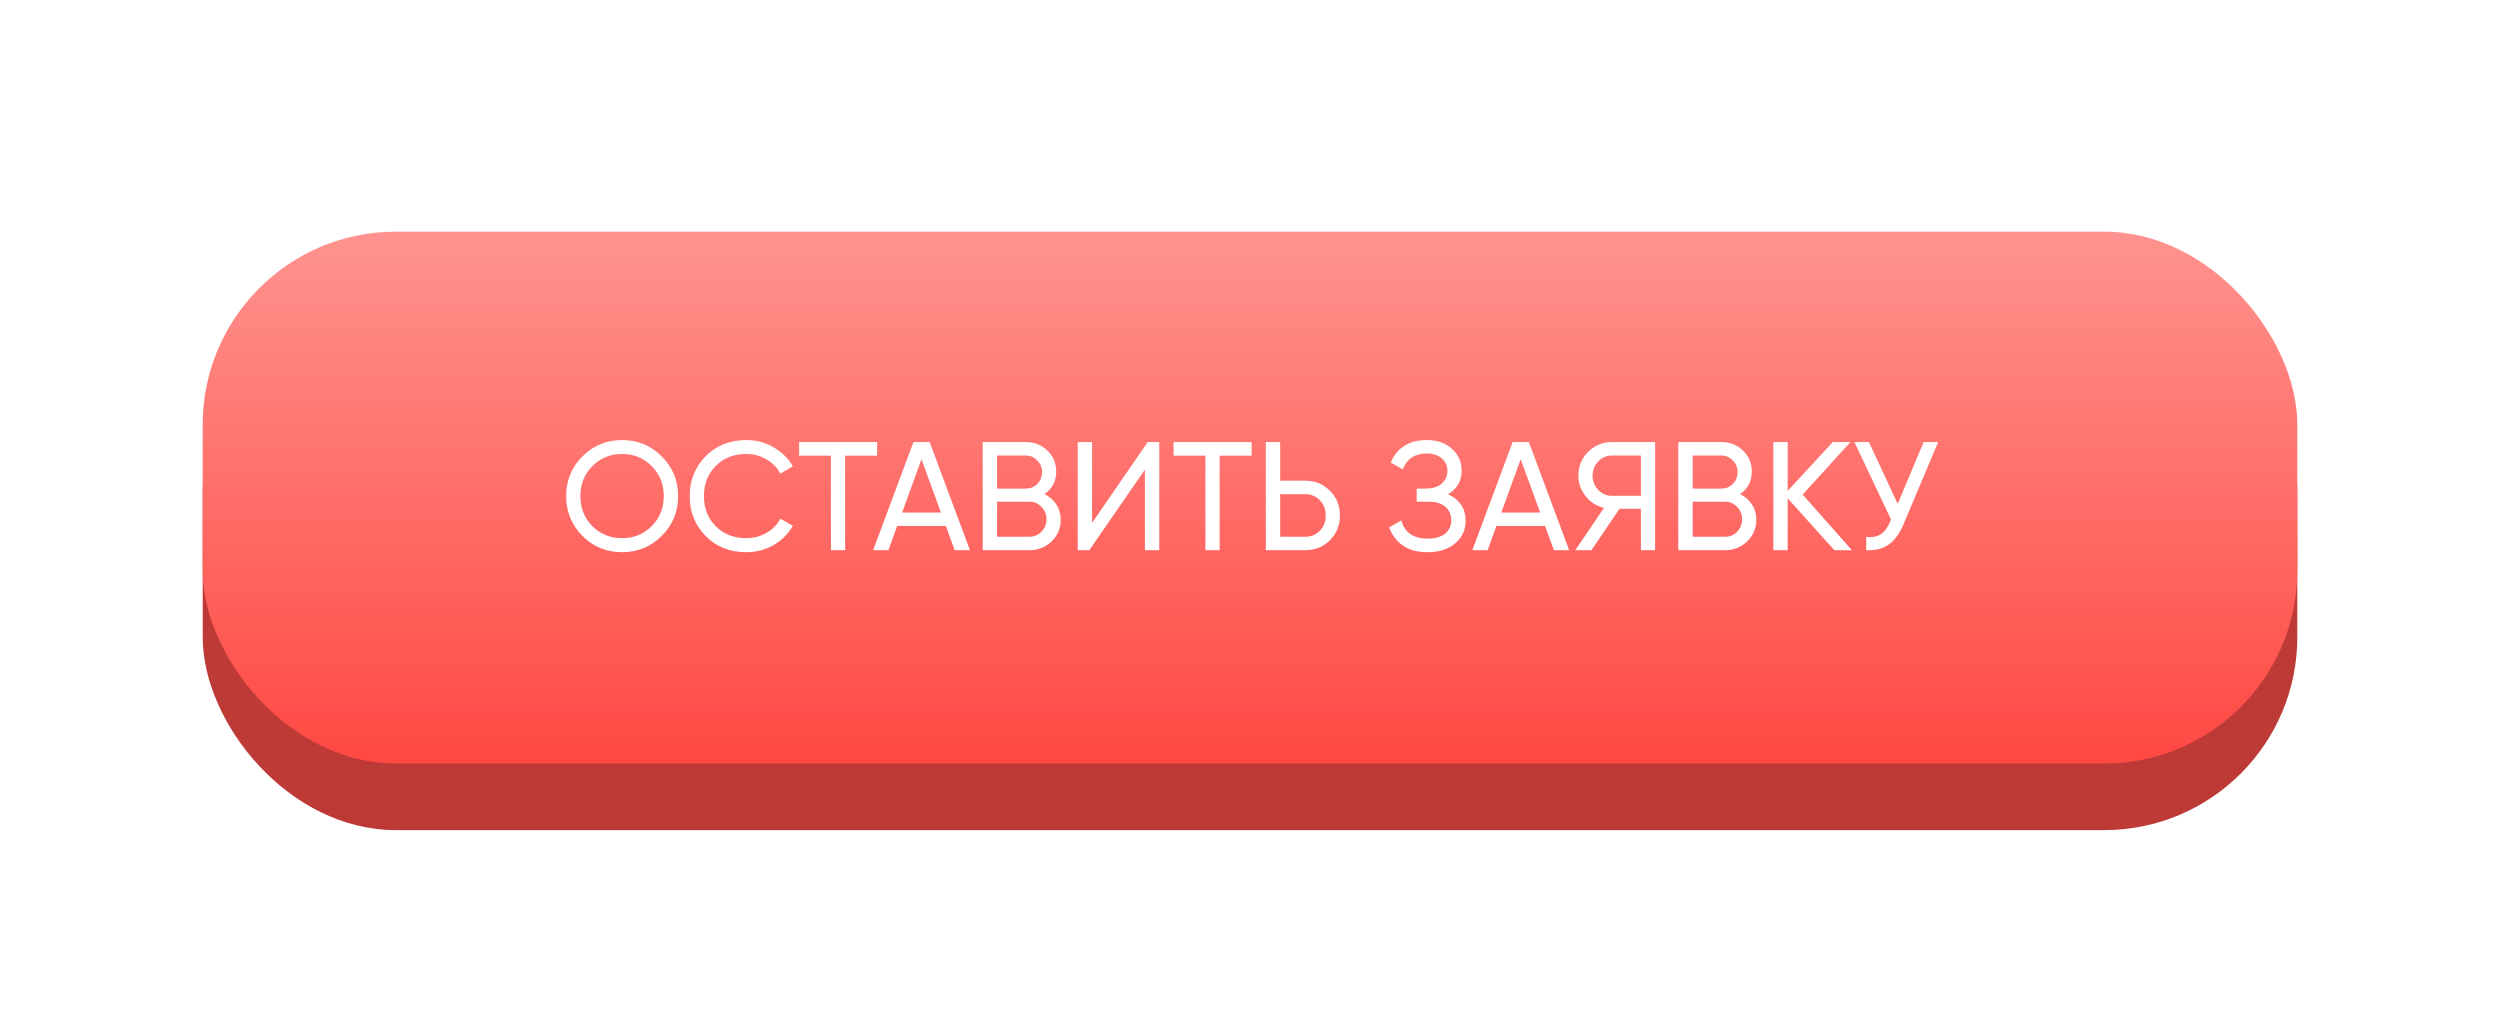
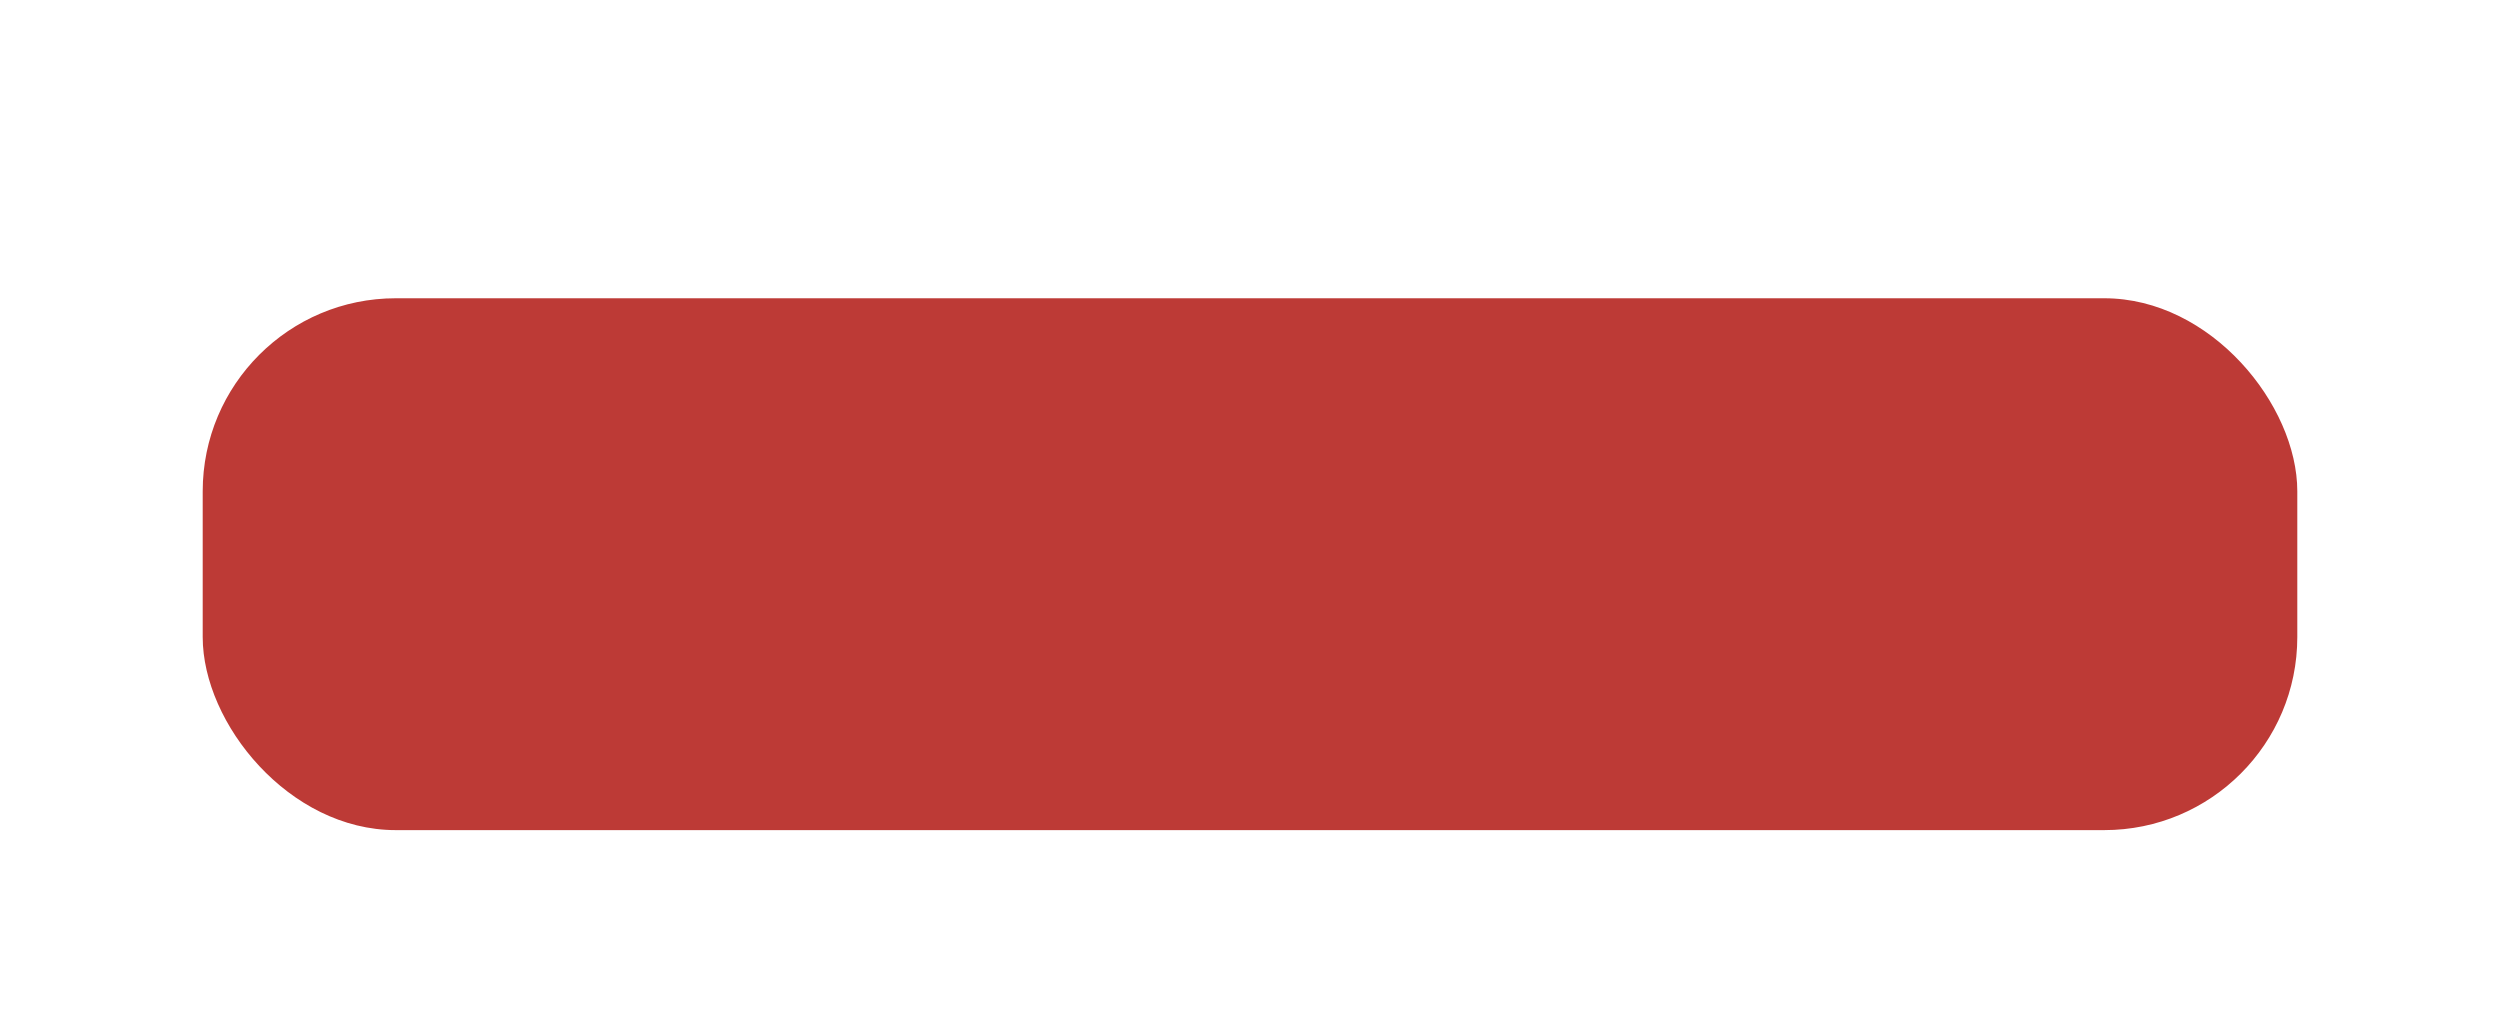
<svg xmlns="http://www.w3.org/2000/svg" width="259" height="107" viewBox="0 0 259 107" fill="none">
  <g filter="url(#filter0_d)">
    <rect x="21" y="26.9" width="217" height="55.1" rx="20" fill="#BD3A36" />
  </g>
-   <rect x="21" y="24" width="217" height="55.1" rx="20" fill="url(#paint0_linear)" />
-   <path d="M68.559 55.512C67.439 56.643 66.068 57.208 64.447 57.208C62.825 57.208 61.455 56.643 60.335 55.512C59.215 54.381 58.655 53.011 58.655 51.4C58.655 49.779 59.215 48.408 60.335 47.288C61.455 46.157 62.825 45.592 64.447 45.592C66.068 45.592 67.439 46.157 68.559 47.288C69.689 48.408 70.255 49.779 70.255 51.4C70.255 53.011 69.689 54.381 68.559 55.512ZM61.359 54.504C62.191 55.336 63.22 55.752 64.447 55.752C65.674 55.752 66.698 55.336 67.519 54.504C68.351 53.661 68.767 52.627 68.767 51.4C68.767 50.163 68.351 49.128 67.519 48.296C66.698 47.453 65.674 47.032 64.447 47.032C63.22 47.032 62.191 47.453 61.359 48.296C60.538 49.128 60.127 50.163 60.127 51.4C60.127 52.627 60.538 53.661 61.359 54.504ZM77.308 57.208C75.612 57.208 74.209 56.648 73.1 55.528C72.001 54.408 71.452 53.032 71.452 51.4C71.452 49.768 72.001 48.392 73.1 47.272C74.209 46.152 75.612 45.592 77.308 45.592C78.332 45.592 79.27 45.837 80.124 46.328C80.988 46.819 81.66 47.48 82.14 48.312L80.844 49.064C80.524 48.445 80.044 47.955 79.404 47.592C78.774 47.219 78.076 47.032 77.308 47.032C76.017 47.032 74.961 47.448 74.14 48.28C73.329 49.112 72.924 50.152 72.924 51.4C72.924 52.637 73.329 53.672 74.14 54.504C74.961 55.336 76.017 55.752 77.308 55.752C78.076 55.752 78.774 55.571 79.404 55.208C80.044 54.835 80.524 54.344 80.844 53.736L82.14 54.472C81.67 55.304 81.004 55.971 80.14 56.472C79.276 56.963 78.332 57.208 77.308 57.208ZM90.868 45.8V47.208H87.556V57H86.084V47.208H82.788V45.8H90.868ZM98.904 57L97.992 54.488H92.952L92.04 57H90.456L94.632 45.8H96.312L100.488 57H98.904ZM93.464 53.096H97.48L95.464 47.576L93.464 53.096ZM108.209 51.192C108.721 51.437 109.127 51.789 109.425 52.248C109.735 52.707 109.889 53.235 109.889 53.832C109.889 54.728 109.575 55.48 108.945 56.088C108.316 56.696 107.548 57 106.641 57H101.809V45.8H106.289C107.164 45.8 107.905 46.093 108.513 46.68C109.121 47.267 109.425 47.992 109.425 48.856C109.425 49.848 109.02 50.627 108.209 51.192ZM106.289 47.192H103.297V50.616H106.289C106.759 50.616 107.153 50.451 107.473 50.12C107.793 49.789 107.953 49.384 107.953 48.904C107.953 48.435 107.788 48.035 107.457 47.704C107.137 47.363 106.748 47.192 106.289 47.192ZM106.641 55.608C107.143 55.608 107.564 55.432 107.905 55.08C108.247 54.728 108.417 54.296 108.417 53.784C108.417 53.283 108.241 52.856 107.889 52.504C107.548 52.152 107.132 51.976 106.641 51.976H103.297V55.608H106.641ZM118.613 57V48.648L112.853 57H111.653V45.8H113.141V54.168L118.901 45.8H120.101V57H118.613ZM129.665 45.8V47.208H126.353V57H124.881V47.208H121.585V45.8H129.665ZM135.202 49.8C136.236 49.8 137.095 50.147 137.778 50.84C138.471 51.533 138.818 52.387 138.818 53.4C138.818 54.424 138.471 55.283 137.778 55.976C137.095 56.659 136.236 57 135.202 57H131.138V45.8H132.626V49.8H135.202ZM135.202 55.608C135.82 55.608 136.332 55.4 136.738 54.984C137.143 54.568 137.346 54.04 137.346 53.4C137.346 52.771 137.143 52.248 136.738 51.832C136.332 51.405 135.82 51.192 135.202 51.192H132.626V55.608H135.202ZM150.015 51.208C150.591 51.453 151.039 51.811 151.359 52.28C151.679 52.749 151.839 53.304 151.839 53.944C151.839 54.904 151.476 55.688 150.751 56.296C150.036 56.904 149.087 57.208 147.903 57.208C146.826 57.208 145.956 56.968 145.295 56.488C144.644 56.008 144.186 55.389 143.919 54.632L145.183 53.912C145.514 55.171 146.42 55.8 147.903 55.8C148.682 55.8 149.284 55.629 149.711 55.288C150.138 54.936 150.351 54.472 150.351 53.896C150.351 53.32 150.148 52.856 149.743 52.504C149.348 52.152 148.794 51.976 148.079 51.976H146.767V50.616H147.711C148.394 50.616 148.938 50.451 149.343 50.12C149.748 49.779 149.951 49.336 149.951 48.792C149.951 48.259 149.759 47.827 149.375 47.496C149.002 47.155 148.479 46.984 147.807 46.984C146.57 46.984 145.743 47.533 145.327 48.632L144.079 47.912C144.751 46.365 145.994 45.592 147.807 45.592C148.884 45.592 149.754 45.891 150.415 46.488C151.087 47.085 151.423 47.843 151.423 48.76C151.423 49.827 150.954 50.643 150.015 51.208ZM160.982 57L160.07 54.488H155.03L154.118 57H152.534L156.71 45.8H158.39L162.566 57H160.982ZM155.542 53.096H159.558L157.542 47.576L155.542 53.096ZM171.47 45.8V57H169.998V52.712H167.774L164.878 57H163.198L166.174 52.616C165.406 52.435 164.772 52.029 164.27 51.4C163.769 50.771 163.518 50.061 163.518 49.272C163.518 48.312 163.854 47.496 164.526 46.824C165.209 46.141 166.03 45.8 166.99 45.8H171.47ZM166.99 51.368H169.998V47.192H166.99C166.446 47.192 165.977 47.395 165.582 47.8C165.188 48.205 164.99 48.696 164.99 49.272C164.99 49.848 165.188 50.344 165.582 50.76C165.977 51.165 166.446 51.368 166.99 51.368ZM180.272 51.192C180.784 51.437 181.189 51.789 181.488 52.248C181.797 52.707 181.952 53.235 181.952 53.832C181.952 54.728 181.637 55.48 181.008 56.088C180.379 56.696 179.611 57 178.704 57H173.872V45.8H178.352C179.227 45.8 179.968 46.093 180.576 46.68C181.184 47.267 181.488 47.992 181.488 48.856C181.488 49.848 181.083 50.627 180.272 51.192ZM178.352 47.192H175.36V50.616H178.352C178.821 50.616 179.216 50.451 179.536 50.12C179.856 49.789 180.016 49.384 180.016 48.904C180.016 48.435 179.851 48.035 179.52 47.704C179.2 47.363 178.811 47.192 178.352 47.192ZM178.704 55.608C179.205 55.608 179.627 55.432 179.968 55.08C180.309 54.728 180.48 54.296 180.48 53.784C180.48 53.283 180.304 52.856 179.952 52.504C179.611 52.152 179.195 51.976 178.704 51.976H175.36V55.608H178.704ZM191.86 57H190.036L185.204 51.624V57H183.716V45.8H185.204V50.856L189.876 45.8H191.7L186.756 51.24L191.86 57ZM199.288 45.8H200.792L197.192 54.344C196.787 55.304 196.269 56.003 195.64 56.44C195.011 56.867 194.243 57.053 193.336 57V55.624C193.955 55.688 194.456 55.597 194.84 55.352C195.224 55.107 195.544 54.685 195.8 54.088L195.912 53.832L192.12 45.8H193.624L196.6 52.2L199.288 45.8Z" fill="white" />
-   <path d="M82.294 0.2H83.582V10H82.294V5.59H77.534V10H76.232V0.2H77.534V4.358H82.294V0.2ZM86.407 7.06C86.528 7.685 86.813 8.171 87.261 8.516C87.718 8.861 88.278 9.034 88.941 9.034C89.865 9.034 90.537 8.693 90.957 8.012L91.993 8.6C91.312 9.655 90.285 10.182 88.913 10.182C87.802 10.182 86.897 9.837 86.197 9.146C85.506 8.446 85.161 7.564 85.161 6.5C85.161 5.445 85.502 4.568 86.183 3.868C86.864 3.168 87.746 2.818 88.829 2.818C89.856 2.818 90.691 3.182 91.335 3.91C91.988 4.629 92.315 5.497 92.315 6.514C92.315 6.691 92.301 6.873 92.273 7.06H86.407ZM88.829 3.966C88.176 3.966 87.634 4.153 87.205 4.526C86.776 4.89 86.51 5.38 86.407 5.996H91.083C90.98 5.333 90.719 4.829 90.299 4.484C89.879 4.139 89.389 3.966 88.829 3.966ZM98.65 3V4.176H96.27V10H95.052V4.176H92.658V3H98.65ZM105.457 10L102.643 0.2H104.015L106.255 8.264L108.635 0.2H109.951L112.331 8.264L114.571 0.2H115.943L113.129 10H111.617L109.293 2.174L106.969 10H105.457ZM120.43 2.818C121.251 2.818 121.909 3.079 122.404 3.602C122.898 4.115 123.146 4.815 123.146 5.702V10H121.928V5.772C121.928 5.203 121.774 4.764 121.466 4.456C121.158 4.139 120.733 3.98 120.192 3.98C119.585 3.98 119.095 4.171 118.722 4.554C118.348 4.927 118.162 5.506 118.162 6.29V10H116.944V0.2H118.162V4.008C118.656 3.215 119.412 2.818 120.43 2.818ZM130.642 3H131.86V10H130.642V8.796C130.035 9.72 129.153 10.182 127.996 10.182C127.016 10.182 126.181 9.827 125.49 9.118C124.799 8.399 124.454 7.527 124.454 6.5C124.454 5.473 124.799 4.605 125.49 3.896C126.181 3.177 127.016 2.818 127.996 2.818C129.153 2.818 130.035 3.28 130.642 4.204V3ZM128.15 9.006C128.859 9.006 129.452 8.768 129.928 8.292C130.404 7.807 130.642 7.209 130.642 6.5C130.642 5.791 130.404 5.198 129.928 4.722C129.452 4.237 128.859 3.994 128.15 3.994C127.45 3.994 126.862 4.237 126.386 4.722C125.91 5.198 125.672 5.791 125.672 6.5C125.672 7.209 125.91 7.807 126.386 8.292C126.862 8.768 127.45 9.006 128.15 9.006ZM137.513 4.176H135.651V7.97C135.651 8.315 135.717 8.563 135.847 8.712C135.987 8.852 136.197 8.927 136.477 8.936C136.757 8.936 137.103 8.927 137.513 8.908V10C136.449 10.14 135.67 10.056 135.175 9.748C134.681 9.431 134.433 8.838 134.433 7.97V4.176H133.047V3H134.433V1.404L135.651 1.04V3H137.513V4.176ZM140.967 0.186L140.057 3.588H139.007L139.567 0.186H140.967ZM142.617 4.89C142.617 5.161 142.752 5.38 143.023 5.548C143.293 5.707 143.62 5.837 144.003 5.94C144.385 6.033 144.768 6.145 145.151 6.276C145.533 6.397 145.86 6.612 146.131 6.92C146.401 7.219 146.537 7.606 146.537 8.082C146.537 8.717 146.289 9.225 145.795 9.608C145.309 9.991 144.684 10.182 143.919 10.182C143.237 10.182 142.654 10.033 142.169 9.734C141.683 9.435 141.338 9.039 141.133 8.544L142.183 7.942C142.295 8.278 142.505 8.544 142.813 8.74C143.121 8.936 143.489 9.034 143.919 9.034C144.32 9.034 144.651 8.959 144.913 8.81C145.174 8.651 145.305 8.409 145.305 8.082C145.305 7.811 145.169 7.597 144.899 7.438C144.628 7.27 144.301 7.139 143.919 7.046C143.536 6.943 143.153 6.827 142.771 6.696C142.388 6.565 142.061 6.351 141.791 6.052C141.52 5.753 141.385 5.371 141.385 4.904C141.385 4.297 141.618 3.798 142.085 3.406C142.561 3.014 143.153 2.818 143.863 2.818C144.432 2.818 144.936 2.949 145.375 3.21C145.823 3.462 146.159 3.817 146.383 4.274L145.361 4.848C145.109 4.251 144.609 3.952 143.863 3.952C143.517 3.952 143.223 4.036 142.981 4.204C142.738 4.363 142.617 4.591 142.617 4.89ZM158.059 10L157.261 7.802H152.851L152.053 10H150.667L154.321 0.2H155.791L159.445 10H158.059ZM153.299 6.584H156.813L155.049 1.754L153.299 6.584ZM164.339 2.818C165.319 2.818 166.154 3.177 166.845 3.896C167.535 4.605 167.881 5.473 167.881 6.5C167.881 7.527 167.535 8.399 166.845 9.118C166.154 9.827 165.319 10.182 164.339 10.182C163.181 10.182 162.299 9.72 161.693 8.796V12.8H160.475V3H161.693V4.204C162.299 3.28 163.181 2.818 164.339 2.818ZM164.185 9.006C164.885 9.006 165.473 8.768 165.949 8.292C166.425 7.807 166.663 7.209 166.663 6.5C166.663 5.791 166.425 5.198 165.949 4.722C165.473 4.237 164.885 3.994 164.185 3.994C163.475 3.994 162.883 4.237 162.407 4.722C161.931 5.198 161.693 5.791 161.693 6.5C161.693 7.209 161.931 7.807 162.407 8.292C162.883 8.768 163.475 9.006 164.185 9.006ZM173.198 2.818C174.178 2.818 175.013 3.177 175.704 3.896C176.395 4.605 176.74 5.473 176.74 6.5C176.74 7.527 176.395 8.399 175.704 9.118C175.013 9.827 174.178 10.182 173.198 10.182C172.041 10.182 171.159 9.72 170.552 8.796V12.8H169.334V3H170.552V4.204C171.159 3.28 172.041 2.818 173.198 2.818ZM173.044 9.006C173.744 9.006 174.332 8.768 174.808 8.292C175.284 7.807 175.522 7.209 175.522 6.5C175.522 5.791 175.284 5.198 174.808 4.722C174.332 4.237 173.744 3.994 173.044 3.994C172.335 3.994 171.742 4.237 171.266 4.722C170.79 5.198 170.552 5.791 170.552 6.5C170.552 7.209 170.79 7.807 171.266 8.292C171.742 8.768 172.335 9.006 173.044 9.006ZM179.141 7.13C179.141 6.719 179.23 6.337 179.407 5.982C179.585 5.627 179.799 5.324 180.051 5.072C180.303 4.82 180.555 4.582 180.807 4.358C181.059 4.125 181.274 3.873 181.451 3.602C181.629 3.322 181.717 3.028 181.717 2.72C181.717 2.253 181.554 1.899 181.227 1.656C180.91 1.404 180.495 1.278 179.981 1.278C178.955 1.278 178.297 1.731 178.007 2.636L176.901 2.02C177.135 1.367 177.531 0.872 178.091 0.536C178.651 0.191 179.286 0.018 179.995 0.018C180.826 0.018 181.535 0.251 182.123 0.718C182.721 1.185 183.019 1.833 183.019 2.664C183.019 3.056 182.931 3.425 182.753 3.77C182.576 4.115 182.361 4.414 182.109 4.666C181.857 4.918 181.605 5.165 181.353 5.408C181.101 5.641 180.887 5.907 180.709 6.206C180.532 6.495 180.443 6.803 180.443 7.13H179.141ZM179.785 10.154C179.533 10.154 179.319 10.065 179.141 9.888C178.964 9.711 178.875 9.496 178.875 9.244C178.875 8.992 178.964 8.777 179.141 8.6C179.319 8.423 179.533 8.334 179.785 8.334C180.047 8.334 180.261 8.423 180.429 8.6C180.607 8.777 180.695 8.992 180.695 9.244C180.695 9.496 180.607 9.711 180.429 9.888C180.261 10.065 180.047 10.154 179.785 10.154Z" fill="white" />
  <defs>
    <filter id="filter0_d" x="0" y="9.9" width="259" height="97.1" filterUnits="userSpaceOnUse" color-interpolation-filters="sRGB">
      <feFlood flood-opacity="0" result="BackgroundImageFix" />
      <feColorMatrix in="SourceAlpha" type="matrix" values="0 0 0 0 0 0 0 0 0 0 0 0 0 0 0 0 0 0 127 0" />
      <feOffset dy="4" />
      <feGaussianBlur stdDeviation="10.5" />
      <feColorMatrix type="matrix" values="0 0 0 0 1 0 0 0 0 0.447 0 0 0 0 0.427 0 0 0 0.2 0" />
      <feBlend mode="normal" in2="BackgroundImageFix" result="effect1_dropShadow" />
      <feBlend mode="normal" in="SourceGraphic" in2="effect1_dropShadow" result="shape" />
    </filter>
    <linearGradient id="paint0_linear" x1="129.5" y1="24" x2="129.5" y2="79.1" gradientUnits="userSpaceOnUse">
      <stop stop-color="#FF938F" />
      <stop offset="1" stop-color="#FF4842" />
    </linearGradient>
  </defs>
</svg>